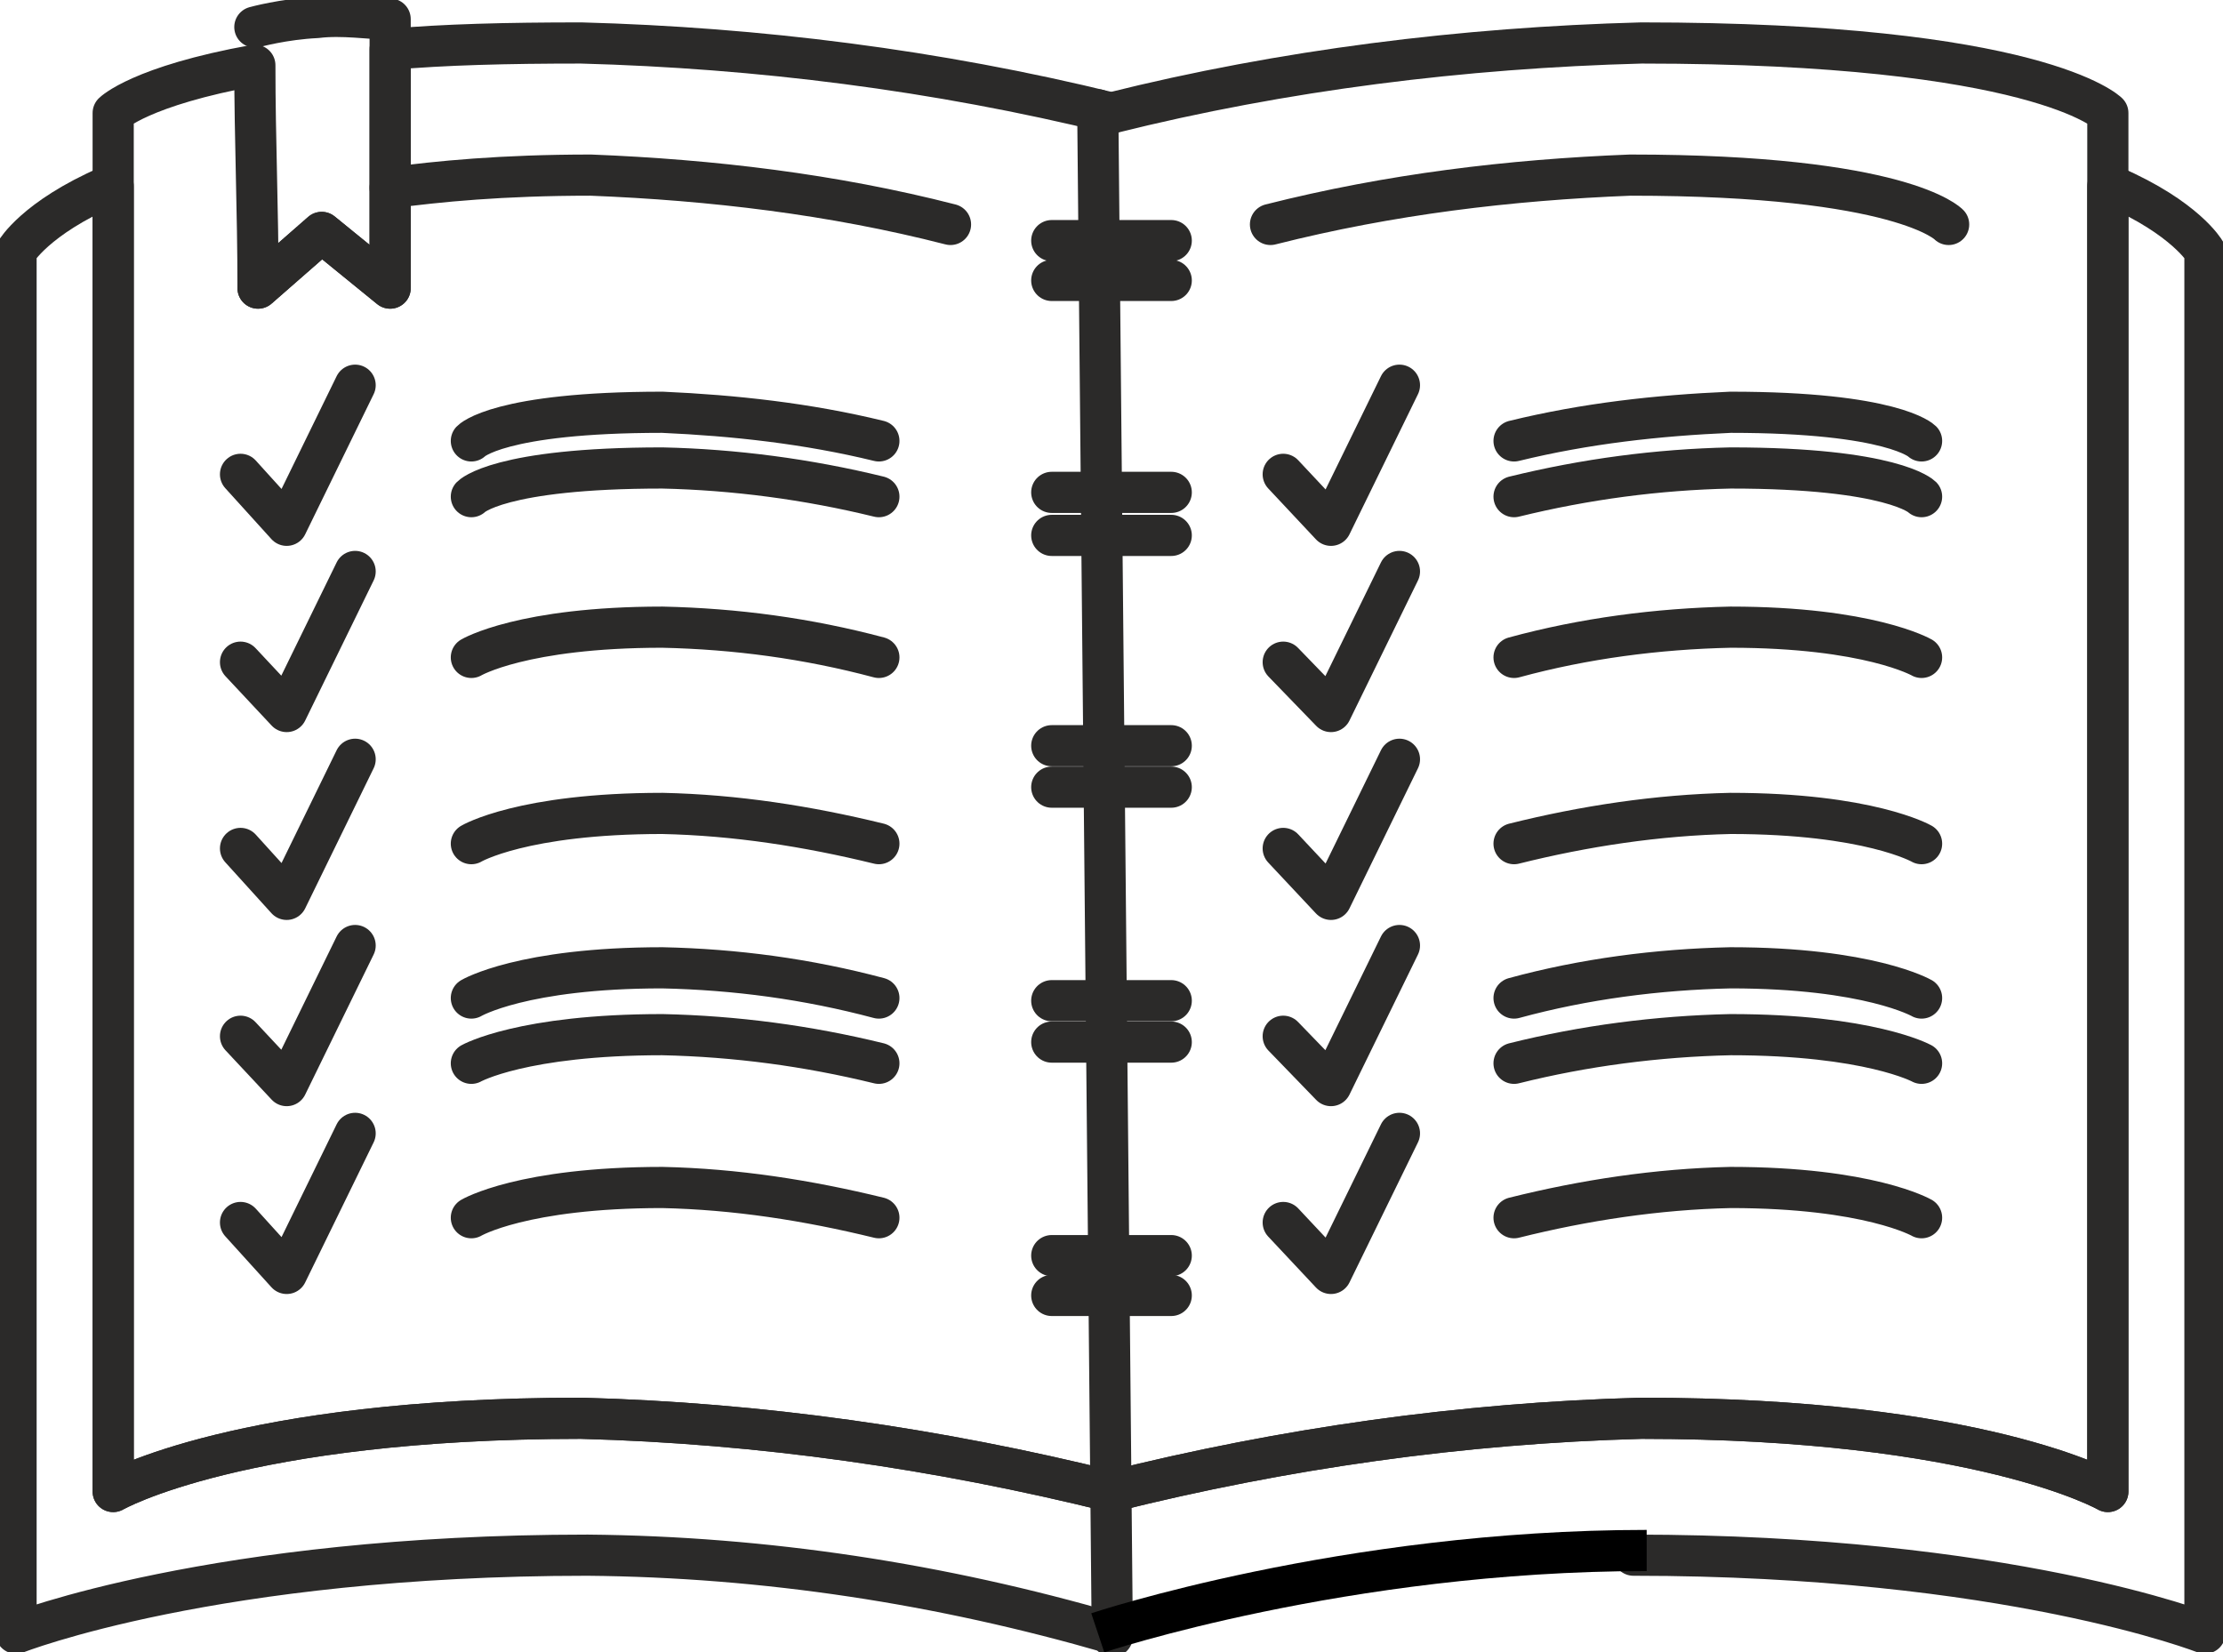
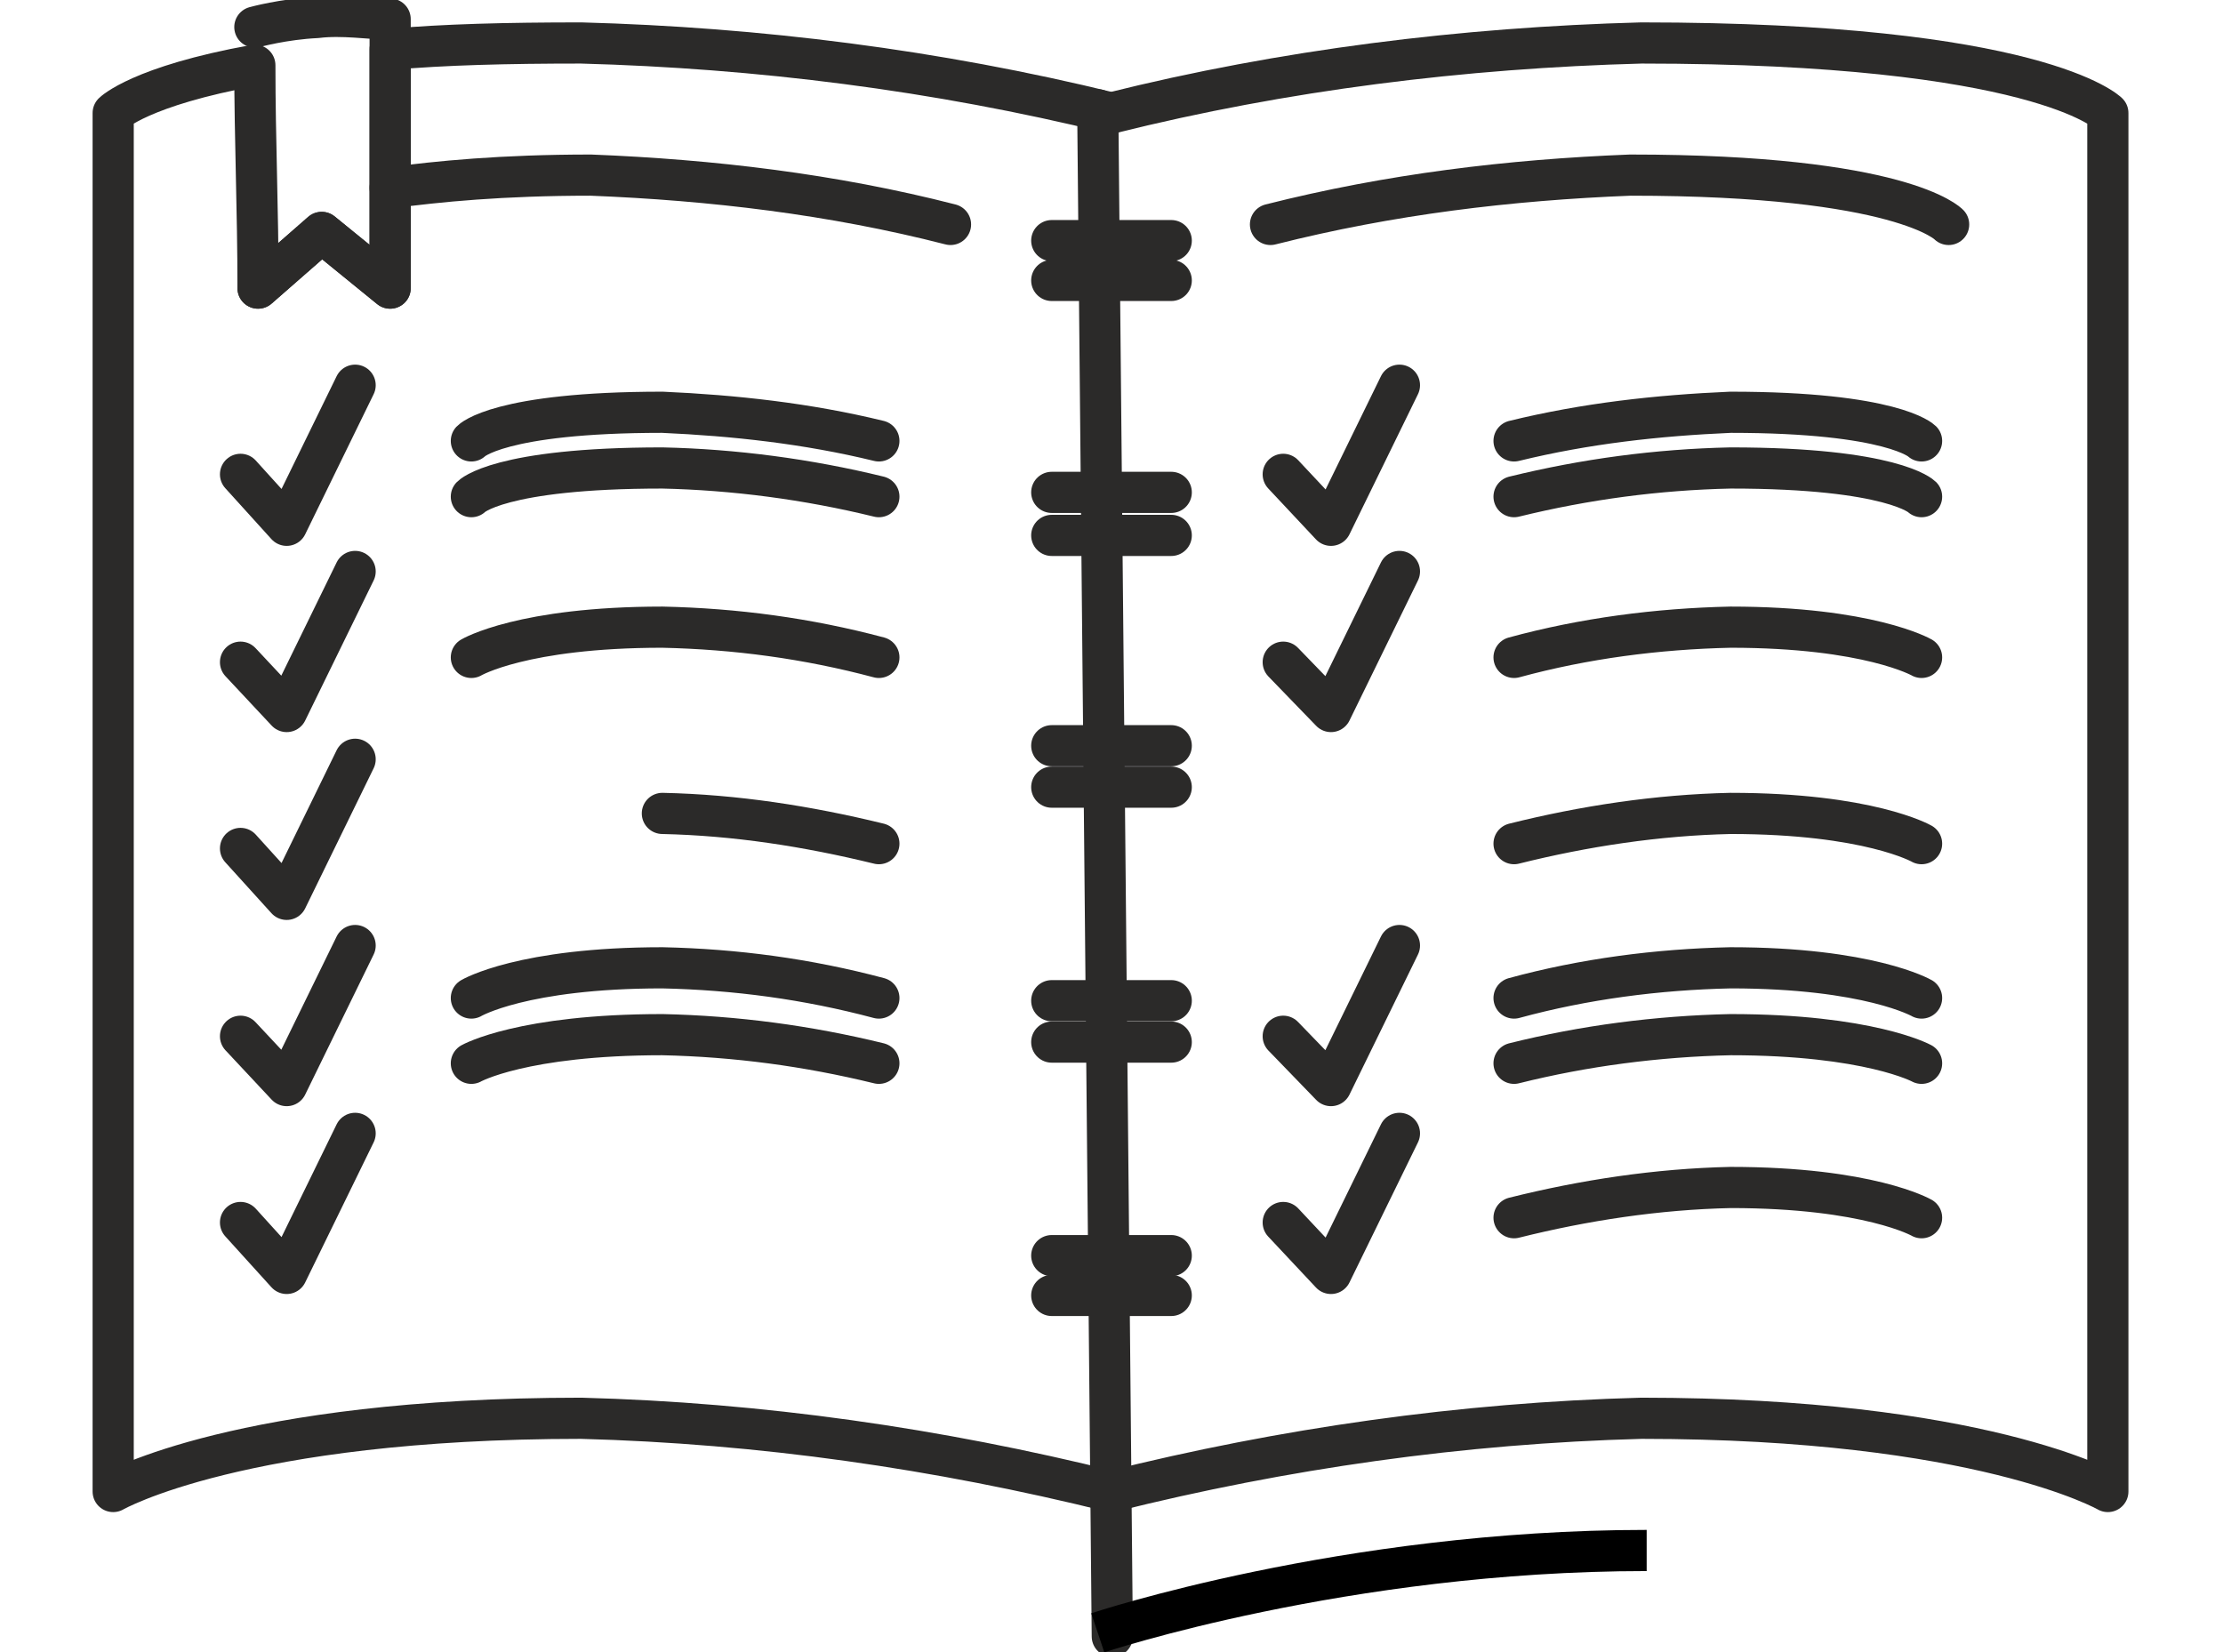
<svg xmlns="http://www.w3.org/2000/svg" viewBox="0 0 81.00 60.21">
-   <path fill="none" stroke="rgb(43, 42, 41)" fill-opacity="1" stroke-width="1.5" stroke-opacity="1" fill-rule="evenodd" stroke-linecap="round" stroke-linejoin="round" id="tSvg4edd359e1a" title="Path 52" d="M40.493 59.513C34.286 57.715 27.906 56.729 21.409 56.671C7.778 56.671 0.585 59.513 0.585 59.513C0.585 42.73 0.585 25.948 0.585 9.165C0.585 9.165 1.281 7.947 3.95 6.787C4.008 6.787 4.066 6.787 4.124 6.787C4.124 22.641 4.124 38.496 4.124 54.351C4.124 54.351 8.764 51.682 21.177 51.682C27.732 51.856 34.17 52.785 40.493 54.351C46.757 52.785 53.254 51.856 59.808 51.682C72.163 51.682 76.804 54.351 76.804 54.351C76.804 38.496 76.804 22.641 76.804 6.787C76.862 6.787 76.92 6.787 76.978 6.787C79.646 7.947 80.342 9.165 80.342 9.165C80.342 25.948 80.342 42.73 80.342 59.513C80.342 59.513 73.15 56.671 59.518 56.671" />
  <line fill="none" fill-opacity="1" stroke="rgb(43, 42, 41)" stroke-opacity="1" stroke-width="1.5" fill-rule="evenodd" stroke-linejoin="round" id="tSvga9e70e0292" title="Line 25" x1="40" y1="4" x2="40.529" y2="59.632" stroke-linecap="round" />
  <path fill="none" stroke="rgb(43, 42, 41)" fill-opacity="1" stroke-width="1.5" stroke-opacity="1" fill-rule="evenodd" stroke-linecap="round" stroke-linejoin="round" id="tSvgacd6e89970" title="Path 53" d="M40.493 54.351C46.757 52.785 53.254 51.856 59.808 51.682C72.163 51.682 76.804 54.351 76.804 54.351C76.804 37.607 76.804 20.863 76.804 4.118C76.804 4.118 74.252 1.566 59.808 1.566C53.312 1.74 46.757 2.552 40.493 4.118" />
  <path fill="none" stroke="rgb(43, 42, 41)" fill-opacity="1" stroke-width="1.5" stroke-opacity="1" fill-rule="evenodd" stroke-linecap="round" stroke-linejoin="round" id="tSvg142c1642460" title="Path 54" d="M40.493 54.351C34.17 52.785 27.732 51.856 21.177 51.682C8.764 51.682 4.124 54.351 4.124 54.351C4.124 37.607 4.124 20.863 4.124 4.118C4.124 4.118 5.11 3.132 9.286 2.378C9.286 5.104 9.402 7.657 9.402 10.499C10.175 9.822 10.949 9.145 11.722 8.469C12.554 9.145 13.385 9.822 14.216 10.499C14.216 7.599 14.216 4.698 14.216 1.798C16.189 1.624 18.451 1.566 21.177 1.566C27.616 1.74 34.112 2.552 40.493 4.118" />
  <line fill="none" fill-opacity="1" stroke="rgb(43, 42, 41)" stroke-opacity="1" stroke-width="1.5" fill-rule="evenodd" stroke-linejoin="round" id="tSvgfc45c9b961" title="Line 26" x1="38.323" y1="47.206" x2="42.677" y2="47.206" stroke-linecap="round" />
  <line fill="none" fill-opacity="1" stroke="rgb(43, 42, 41)" stroke-opacity="1" stroke-width="1.5" fill-rule="evenodd" stroke-linejoin="round" id="tSvg205688caa4" title="Line 27" x1="38.323" y1="45.755" x2="42.677" y2="45.755" stroke-linecap="round" />
  <line fill="none" fill-opacity="1" stroke="rgb(43, 42, 41)" stroke-opacity="1" stroke-width="1.5" fill-rule="evenodd" stroke-linejoin="round" id="tSvga9e5e37970" title="Line 28" x1="38.323" y1="10.219" x2="42.677" y2="10.219" stroke-linecap="round" />
  <line fill="none" fill-opacity="1" stroke="rgb(43, 42, 41)" stroke-opacity="1" stroke-width="1.5" fill-rule="evenodd" stroke-linejoin="round" id="tSvg9c14b783a4" title="Line 29" x1="38.323" y1="8.768" x2="42.677" y2="8.768" stroke-linecap="round" />
  <line fill="none" fill-opacity="1" stroke="rgb(43, 42, 41)" stroke-opacity="1" stroke-width="1.5" fill-rule="evenodd" stroke-linejoin="round" id="tSvg43569f7db9" title="Line 30" x1="38.323" y1="28.684" x2="42.677" y2="28.684" stroke-linecap="round" />
  <line fill="none" fill-opacity="1" stroke="rgb(43, 42, 41)" stroke-opacity="1" stroke-width="1.5" fill-rule="evenodd" stroke-linejoin="round" id="tSvg17e4a8cd93b" title="Line 31" x1="38.323" y1="27.174" x2="42.677" y2="27.174" stroke-linecap="round" />
  <line fill="none" fill-opacity="1" stroke="rgb(43, 42, 41)" stroke-opacity="1" stroke-width="1.5" fill-rule="evenodd" stroke-linejoin="round" id="tSvg16f958373f0" title="Line 32" x1="38.323" y1="37.974" x2="42.677" y2="37.974" stroke-linecap="round" />
  <line fill="none" fill-opacity="1" stroke="rgb(43, 42, 41)" stroke-opacity="1" stroke-width="1.5" fill-rule="evenodd" stroke-linejoin="round" id="tSvg10db1037802" title="Line 33" x1="38.323" y1="36.465" x2="42.677" y2="36.465" stroke-linecap="round" />
  <line fill="none" fill-opacity="1" stroke="rgb(43, 42, 41)" stroke-opacity="1" stroke-width="1.5" fill-rule="evenodd" stroke-linejoin="round" id="tSvg90bfbdf070" title="Line 34" x1="38.323" y1="19.51" x2="42.677" y2="19.51" stroke-linecap="round" />
  <line fill="none" fill-opacity="1" stroke="rgb(43, 42, 41)" stroke-opacity="1" stroke-width="1.5" fill-rule="evenodd" stroke-linejoin="round" id="tSvg128ddd90910" title="Line 35" x1="38.323" y1="17.942" x2="42.677" y2="17.942" stroke-linecap="round" />
  <path fill="none" stroke="rgb(43, 42, 41)" fill-opacity="1" stroke-width="1.5" stroke-opacity="1" fill-rule="evenodd" stroke-linecap="round" stroke-linejoin="round" id="tSvga0fb790603" title="Path 55" d="M8.764 17.285C9.325 17.904 9.885 18.523 10.446 19.142C11.277 17.44 12.109 15.739 12.94 14.037" />
  <path fill="none" stroke="rgb(43, 42, 41)" fill-opacity="1" stroke-width="1.5" stroke-opacity="1" fill-rule="evenodd" stroke-linecap="round" stroke-linejoin="round" id="tSvg155f53466f5" title="Path 56" d="M8.764 24.13C9.325 24.73 9.885 25.329 10.446 25.928C11.277 24.227 12.109 22.525 12.94 20.824" />
  <path fill="none" stroke="rgb(43, 42, 41)" fill-opacity="1" stroke-width="1.5" stroke-opacity="1" fill-rule="evenodd" stroke-linecap="round" stroke-linejoin="round" id="tSvg14cbb9fdf2d" title="Path 57" d="M8.764 30.917C9.325 31.535 9.885 32.154 10.446 32.773C11.277 31.071 12.109 29.37 12.94 27.668" />
  <path fill="none" stroke="rgb(43, 42, 41)" fill-opacity="1" stroke-width="1.5" stroke-opacity="1" fill-rule="evenodd" stroke-linecap="round" stroke-linejoin="round" id="tSvg26f11e3526" title="Path 58" d="M8.764 37.761C9.325 38.361 9.885 38.96 10.446 39.559C11.277 37.858 12.109 36.157 12.94 34.455" />
  <path fill="none" stroke="rgb(43, 42, 41)" fill-opacity="1" stroke-width="1.5" stroke-opacity="1" fill-rule="evenodd" stroke-linecap="round" stroke-linejoin="round" id="tSvga5f8c74439" title="Path 59" d="M8.764 44.548C9.325 45.167 9.885 45.785 10.446 46.404C11.277 44.703 12.109 43.001 12.94 41.3" />
-   <path fill="none" stroke="rgb(43, 42, 41)" fill-opacity="1" stroke-width="1.5" stroke-opacity="1" fill-rule="evenodd" stroke-linecap="round" stroke-linejoin="round" id="tSvg104d6d5b0a0" title="Path 60" d="M32.024 44.374C29.414 43.736 26.803 43.33 24.135 43.272C19.031 43.272 17.175 44.374 17.175 44.374" />
  <path fill="none" stroke="rgb(43, 42, 41)" fill-opacity="1" stroke-width="1.5" stroke-opacity="1" fill-rule="evenodd" stroke-linecap="round" stroke-linejoin="round" id="tSvg19075f8c0b" title="Path 61" d="M17.175 16.067C17.175 16.067 18.161 15.023 24.135 15.023C26.745 15.139 29.414 15.429 32.024 16.067" />
  <path fill="none" stroke="rgb(43, 42, 41)" fill-opacity="1" stroke-width="1.5" stroke-opacity="1" fill-rule="evenodd" stroke-linecap="round" stroke-linejoin="round" id="tSvg783d9fbc74" title="Path 62" d="M17.175 18.098C17.175 18.098 18.161 17.053 24.135 17.053C26.745 17.111 29.414 17.459 32.024 18.098" />
  <path fill="none" stroke="rgb(43, 42, 41)" fill-opacity="1" stroke-width="1.5" stroke-opacity="1" fill-rule="evenodd" stroke-linecap="round" stroke-linejoin="round" id="tSvg714521a152" title="Path 63" d="M32.024 38.747C29.414 38.109 26.803 37.761 24.135 37.703C19.031 37.703 17.175 38.747 17.175 38.747" />
  <path fill="none" stroke="rgb(43, 42, 41)" fill-opacity="1" stroke-width="1.5" stroke-opacity="1" fill-rule="evenodd" stroke-linecap="round" stroke-linejoin="round" id="tSvgb9ca7d2b4d" title="Path 64" d="M32.024 36.369C29.414 35.673 26.803 35.325 24.135 35.267C19.031 35.267 17.175 36.369 17.175 36.369" />
-   <path fill="none" stroke="rgb(43, 42, 41)" fill-opacity="1" stroke-width="1.5" stroke-opacity="1" fill-rule="evenodd" stroke-linecap="round" stroke-linejoin="round" id="tSvg2697f2bde" title="Path 65" d="M32.024 30.743C29.414 30.105 26.803 29.699 24.135 29.641C19.031 29.641 17.175 30.743 17.175 30.743" />
+   <path fill="none" stroke="rgb(43, 42, 41)" fill-opacity="1" stroke-width="1.5" stroke-opacity="1" fill-rule="evenodd" stroke-linecap="round" stroke-linejoin="round" id="tSvg2697f2bde" title="Path 65" d="M32.024 30.743C29.414 30.105 26.803 29.699 24.135 29.641" />
  <path fill="none" stroke="rgb(43, 42, 41)" fill-opacity="1" stroke-width="1.5" stroke-opacity="1" fill-rule="evenodd" stroke-linecap="round" stroke-linejoin="round" id="tSvge5dcf04c23" title="Path 66" d="M32.024 23.956C29.414 23.26 26.803 22.912 24.135 22.854C19.031 22.854 17.175 23.956 17.175 23.956" />
  <path fill="none" stroke="rgb(43, 42, 41)" fill-opacity="1" stroke-width="1.5" stroke-opacity="1" fill-rule="evenodd" stroke-linecap="round" stroke-linejoin="round" id="tSvgec48c3355b" title="Path 67" d="M14.216 6.845C15.957 6.613 18.277 6.381 21.525 6.381C25.933 6.555 30.342 7.077 34.634 8.179" />
  <path fill="none" stroke="rgb(43, 42, 41)" fill-opacity="1" stroke-width="1.5" stroke-opacity="1" fill-rule="evenodd" stroke-linecap="round" stroke-linejoin="round" id="tSvg11cdfdbaffd" title="Path 68" d="M46.757 17.285C47.337 17.904 47.917 18.523 48.497 19.142C49.329 17.44 50.16 15.739 50.992 14.037" />
  <path fill="none" stroke="rgb(43, 42, 41)" fill-opacity="1" stroke-width="1.5" stroke-opacity="1" fill-rule="evenodd" stroke-linecap="round" stroke-linejoin="round" id="tSvg151e56b1db8" title="Path 69" d="M46.757 24.13C47.337 24.73 47.917 25.329 48.497 25.928C49.329 24.227 50.16 22.525 50.992 20.824" />
-   <path fill="none" stroke="rgb(43, 42, 41)" fill-opacity="1" stroke-width="1.5" stroke-opacity="1" fill-rule="evenodd" stroke-linecap="round" stroke-linejoin="round" id="tSvg388929bc68" title="Path 70" d="M46.757 30.917C47.337 31.535 47.917 32.154 48.497 32.773C49.329 31.071 50.16 29.37 50.992 27.668" />
  <path fill="none" stroke="rgb(43, 42, 41)" fill-opacity="1" stroke-width="1.5" stroke-opacity="1" fill-rule="evenodd" stroke-linecap="round" stroke-linejoin="round" id="tSvg10973e9bfe6" title="Path 71" d="M46.757 37.761C47.337 38.361 47.917 38.96 48.497 39.559C49.329 37.858 50.16 36.157 50.992 34.455" />
  <path fill="none" stroke="rgb(43, 42, 41)" fill-opacity="1" stroke-width="1.5" stroke-opacity="1" fill-rule="evenodd" stroke-linecap="round" stroke-linejoin="round" id="tSvg150ac15cb61" title="Path 72" d="M46.757 44.548C47.337 45.167 47.917 45.785 48.497 46.404C49.329 44.703 50.16 43.001 50.992 41.3" />
  <path fill="none" stroke="rgb(43, 42, 41)" fill-opacity="1" stroke-width="1.5" stroke-opacity="1" fill-rule="evenodd" stroke-linecap="round" stroke-linejoin="round" id="tSvg434514a1e5" title="Path 73" d="M55.168 44.374C57.72 43.736 60.388 43.33 63.057 43.272C68.103 43.272 70.017 44.374 70.017 44.374" />
  <path fill="none" stroke="rgb(43, 42, 41)" fill-opacity="1" stroke-width="1.5" stroke-opacity="1" fill-rule="evenodd" stroke-linecap="round" stroke-linejoin="round" id="tSvgd5880abb4a" title="Path 74" d="M70.017 16.067C70.017 16.067 68.973 15.023 63.057 15.023C60.388 15.139 57.778 15.429 55.168 16.067" />
  <path fill="none" stroke="rgb(43, 42, 41)" fill-opacity="1" stroke-width="1.5" stroke-opacity="1" fill-rule="evenodd" stroke-linecap="round" stroke-linejoin="round" id="tSvgbc267bfcd" title="Path 75" d="M70.017 18.098C70.017 18.098 68.973 17.053 63.057 17.053C60.388 17.111 57.778 17.459 55.168 18.098" />
  <path fill="none" stroke="rgb(43, 42, 41)" fill-opacity="1" stroke-width="1.5" stroke-opacity="1" fill-rule="evenodd" stroke-linecap="round" stroke-linejoin="round" id="tSvg46b6a2dea7" title="Path 76" d="M55.168 38.747C57.72 38.109 60.388 37.761 63.057 37.703C68.103 37.703 70.017 38.747 70.017 38.747" />
  <path fill="none" stroke="rgb(43, 42, 41)" fill-opacity="1" stroke-width="1.5" stroke-opacity="1" fill-rule="evenodd" stroke-linecap="round" stroke-linejoin="round" id="tSvg52f855f3bb" title="Path 77" d="M55.168 36.369C57.72 35.673 60.388 35.325 63.057 35.267C68.103 35.267 70.017 36.369 70.017 36.369" />
  <path fill="none" stroke="rgb(43, 42, 41)" fill-opacity="1" stroke-width="1.5" stroke-opacity="1" fill-rule="evenodd" stroke-linecap="round" stroke-linejoin="round" id="tSvg150dc50b4ba" title="Path 78" d="M55.168 30.743C57.72 30.105 60.388 29.699 63.057 29.641C68.103 29.641 70.017 30.743 70.017 30.743" />
  <path fill="none" stroke="rgb(43, 42, 41)" fill-opacity="1" stroke-width="1.5" stroke-opacity="1" fill-rule="evenodd" stroke-linecap="round" stroke-linejoin="round" id="tSvg1646bf72f04" title="Path 79" d="M55.168 23.956C57.72 23.26 60.388 22.912 63.057 22.854C68.103 22.854 70.017 23.956 70.017 23.956" />
  <path fill="none" stroke="rgb(43, 42, 41)" fill-opacity="1" stroke-width="1.5" stroke-opacity="1" fill-rule="evenodd" stroke-linecap="round" stroke-linejoin="round" id="tSvg166bade743e" title="Path 80" d="M71.003 8.179C71.003 8.179 69.321 6.381 59.402 6.381C54.994 6.555 50.644 7.077 46.293 8.179" />
  <path fill="none" stroke="rgb(43, 42, 41)" fill-opacity="1" stroke-width="1.5" stroke-opacity="1" fill-rule="evenodd" stroke-linecap="round" stroke-linejoin="round" id="tSvg369ad9dfeb" title="Path 81" d="M9.286 0.986C9.286 0.986 10.33 0.696 11.548 0.638C12.476 0.522 13.52 0.696 14.216 0.696C14.216 3.964 14.216 7.231 14.216 10.499C13.385 9.822 12.554 9.145 11.722 8.469C10.949 9.145 10.175 9.822 9.402 10.499" />
  <path fill="transparent" stroke="#000000" fill-opacity="1" stroke-width="1.5" stroke-opacity="1" id="tSvg7600baa19" title="Path 82" d="M40 59.5C40 59.5 49 56.5 60 56.5" />
</svg>